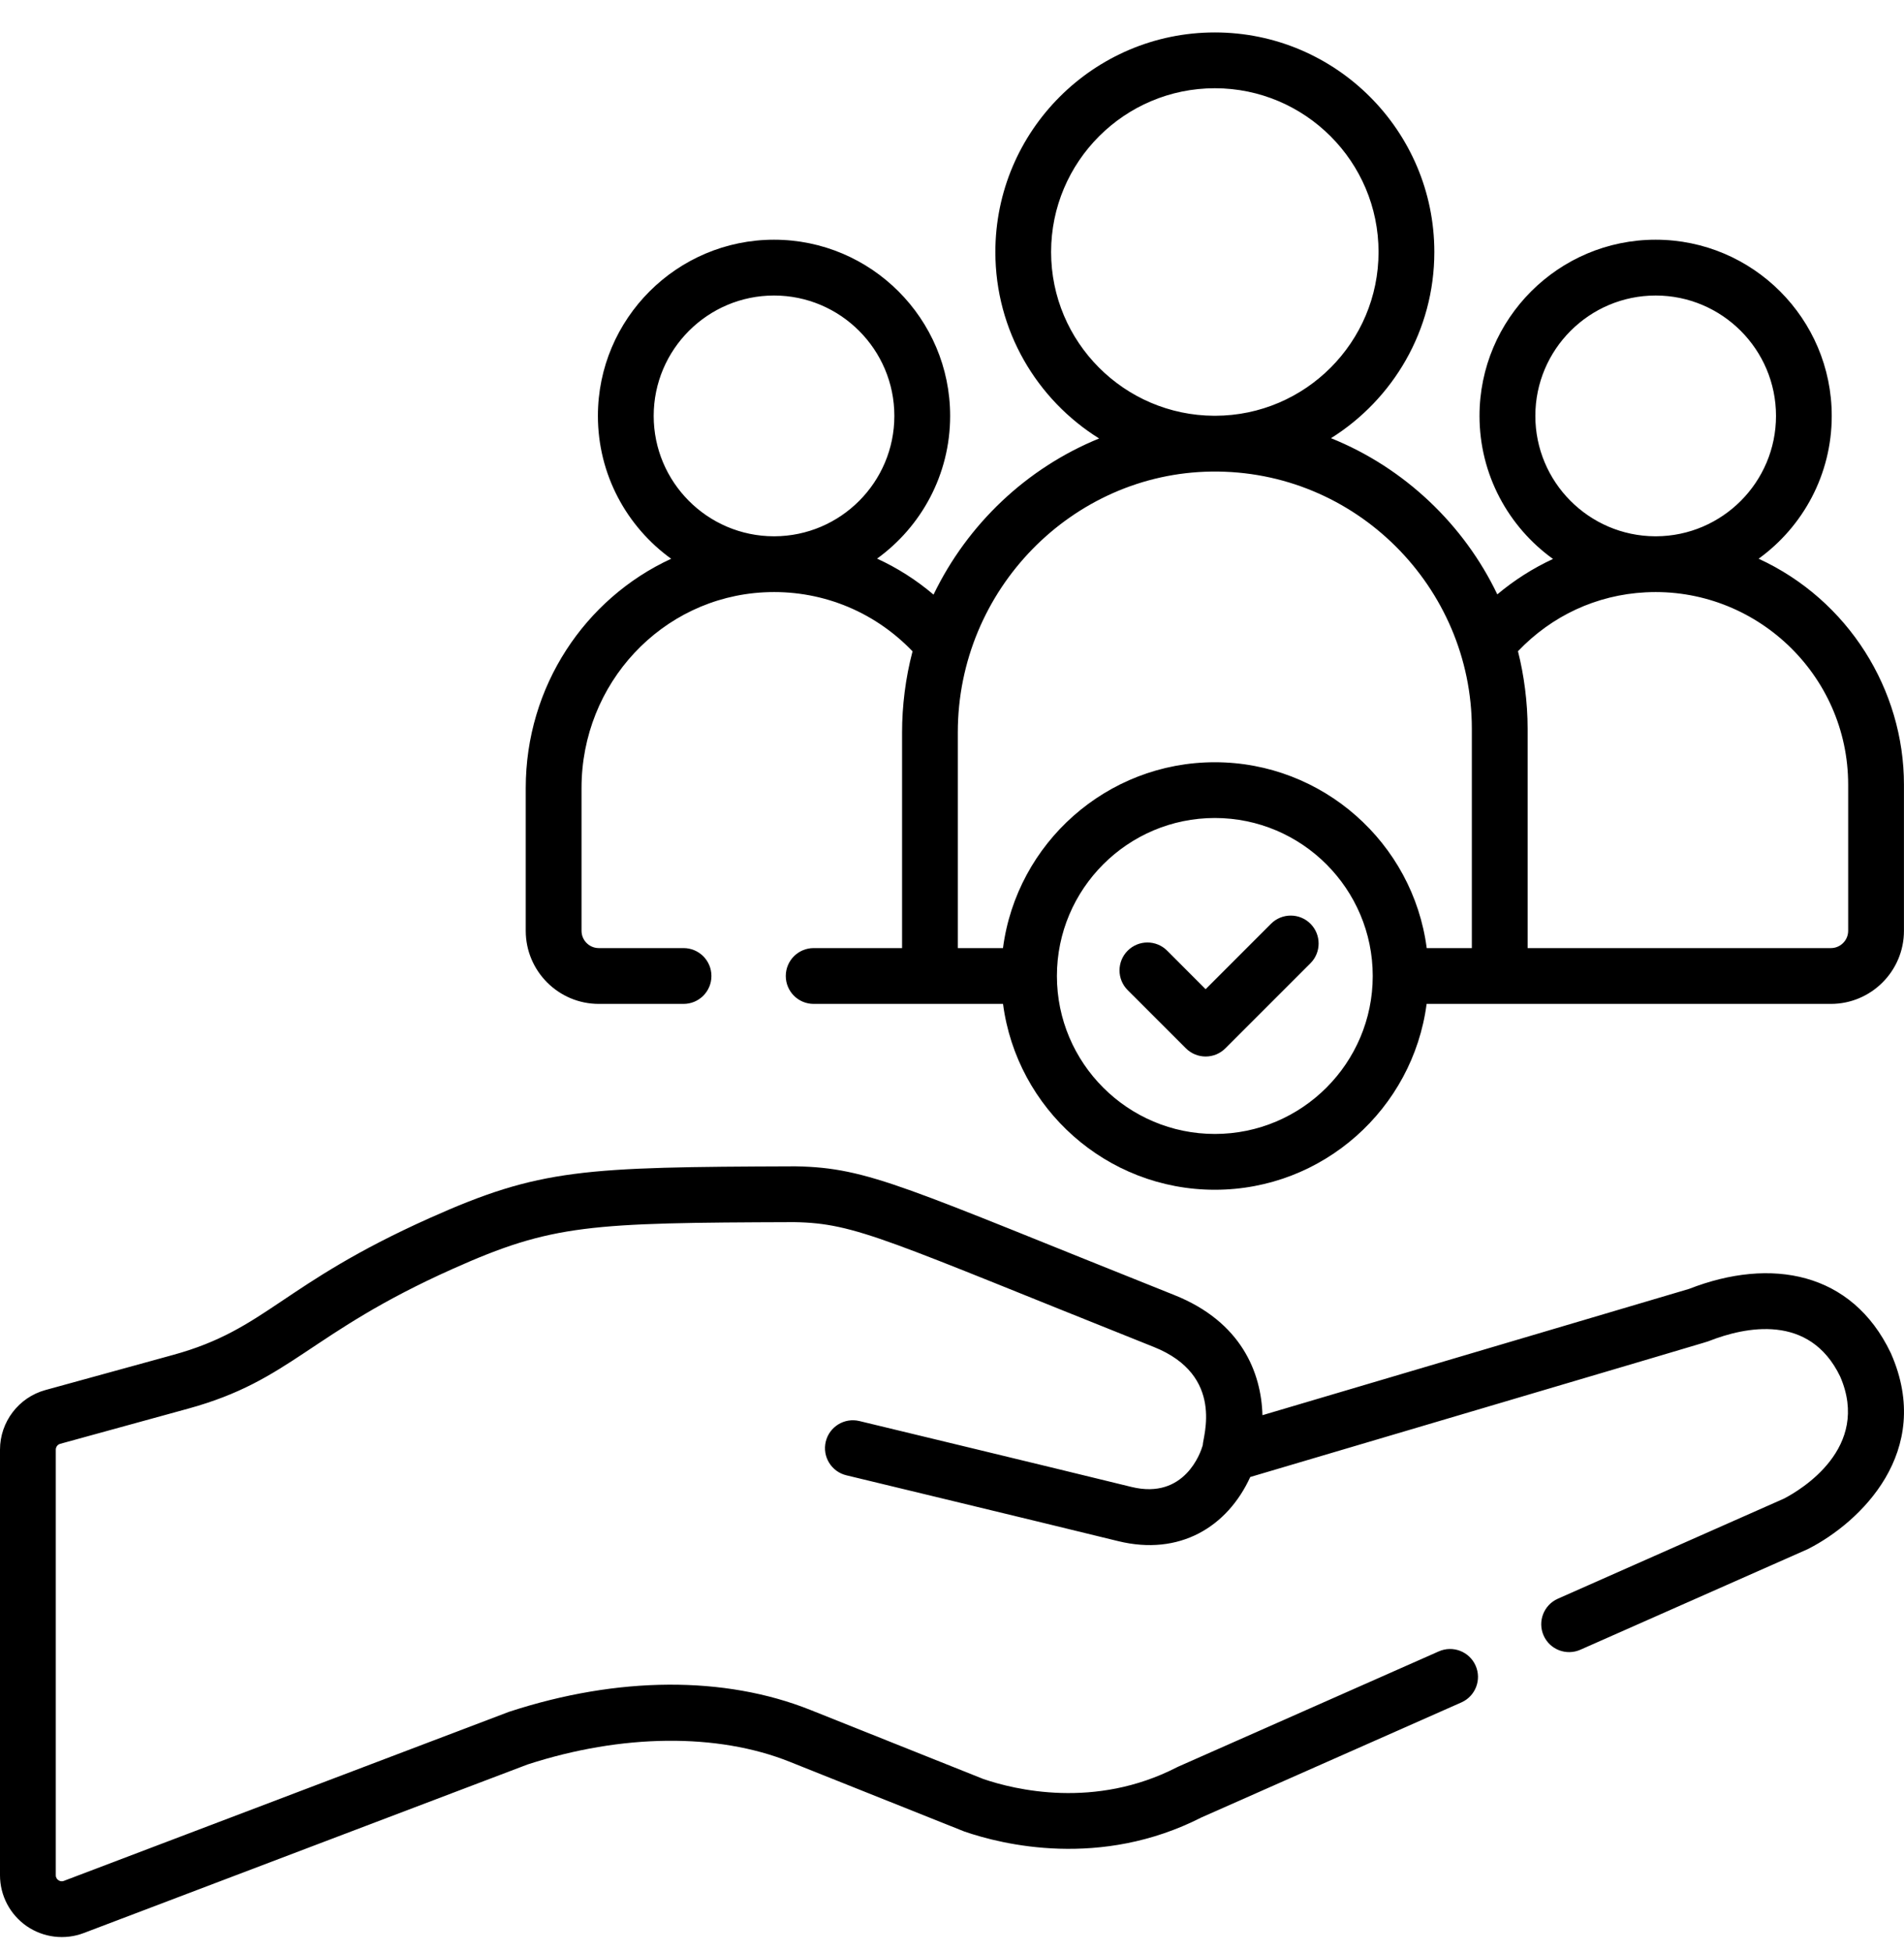
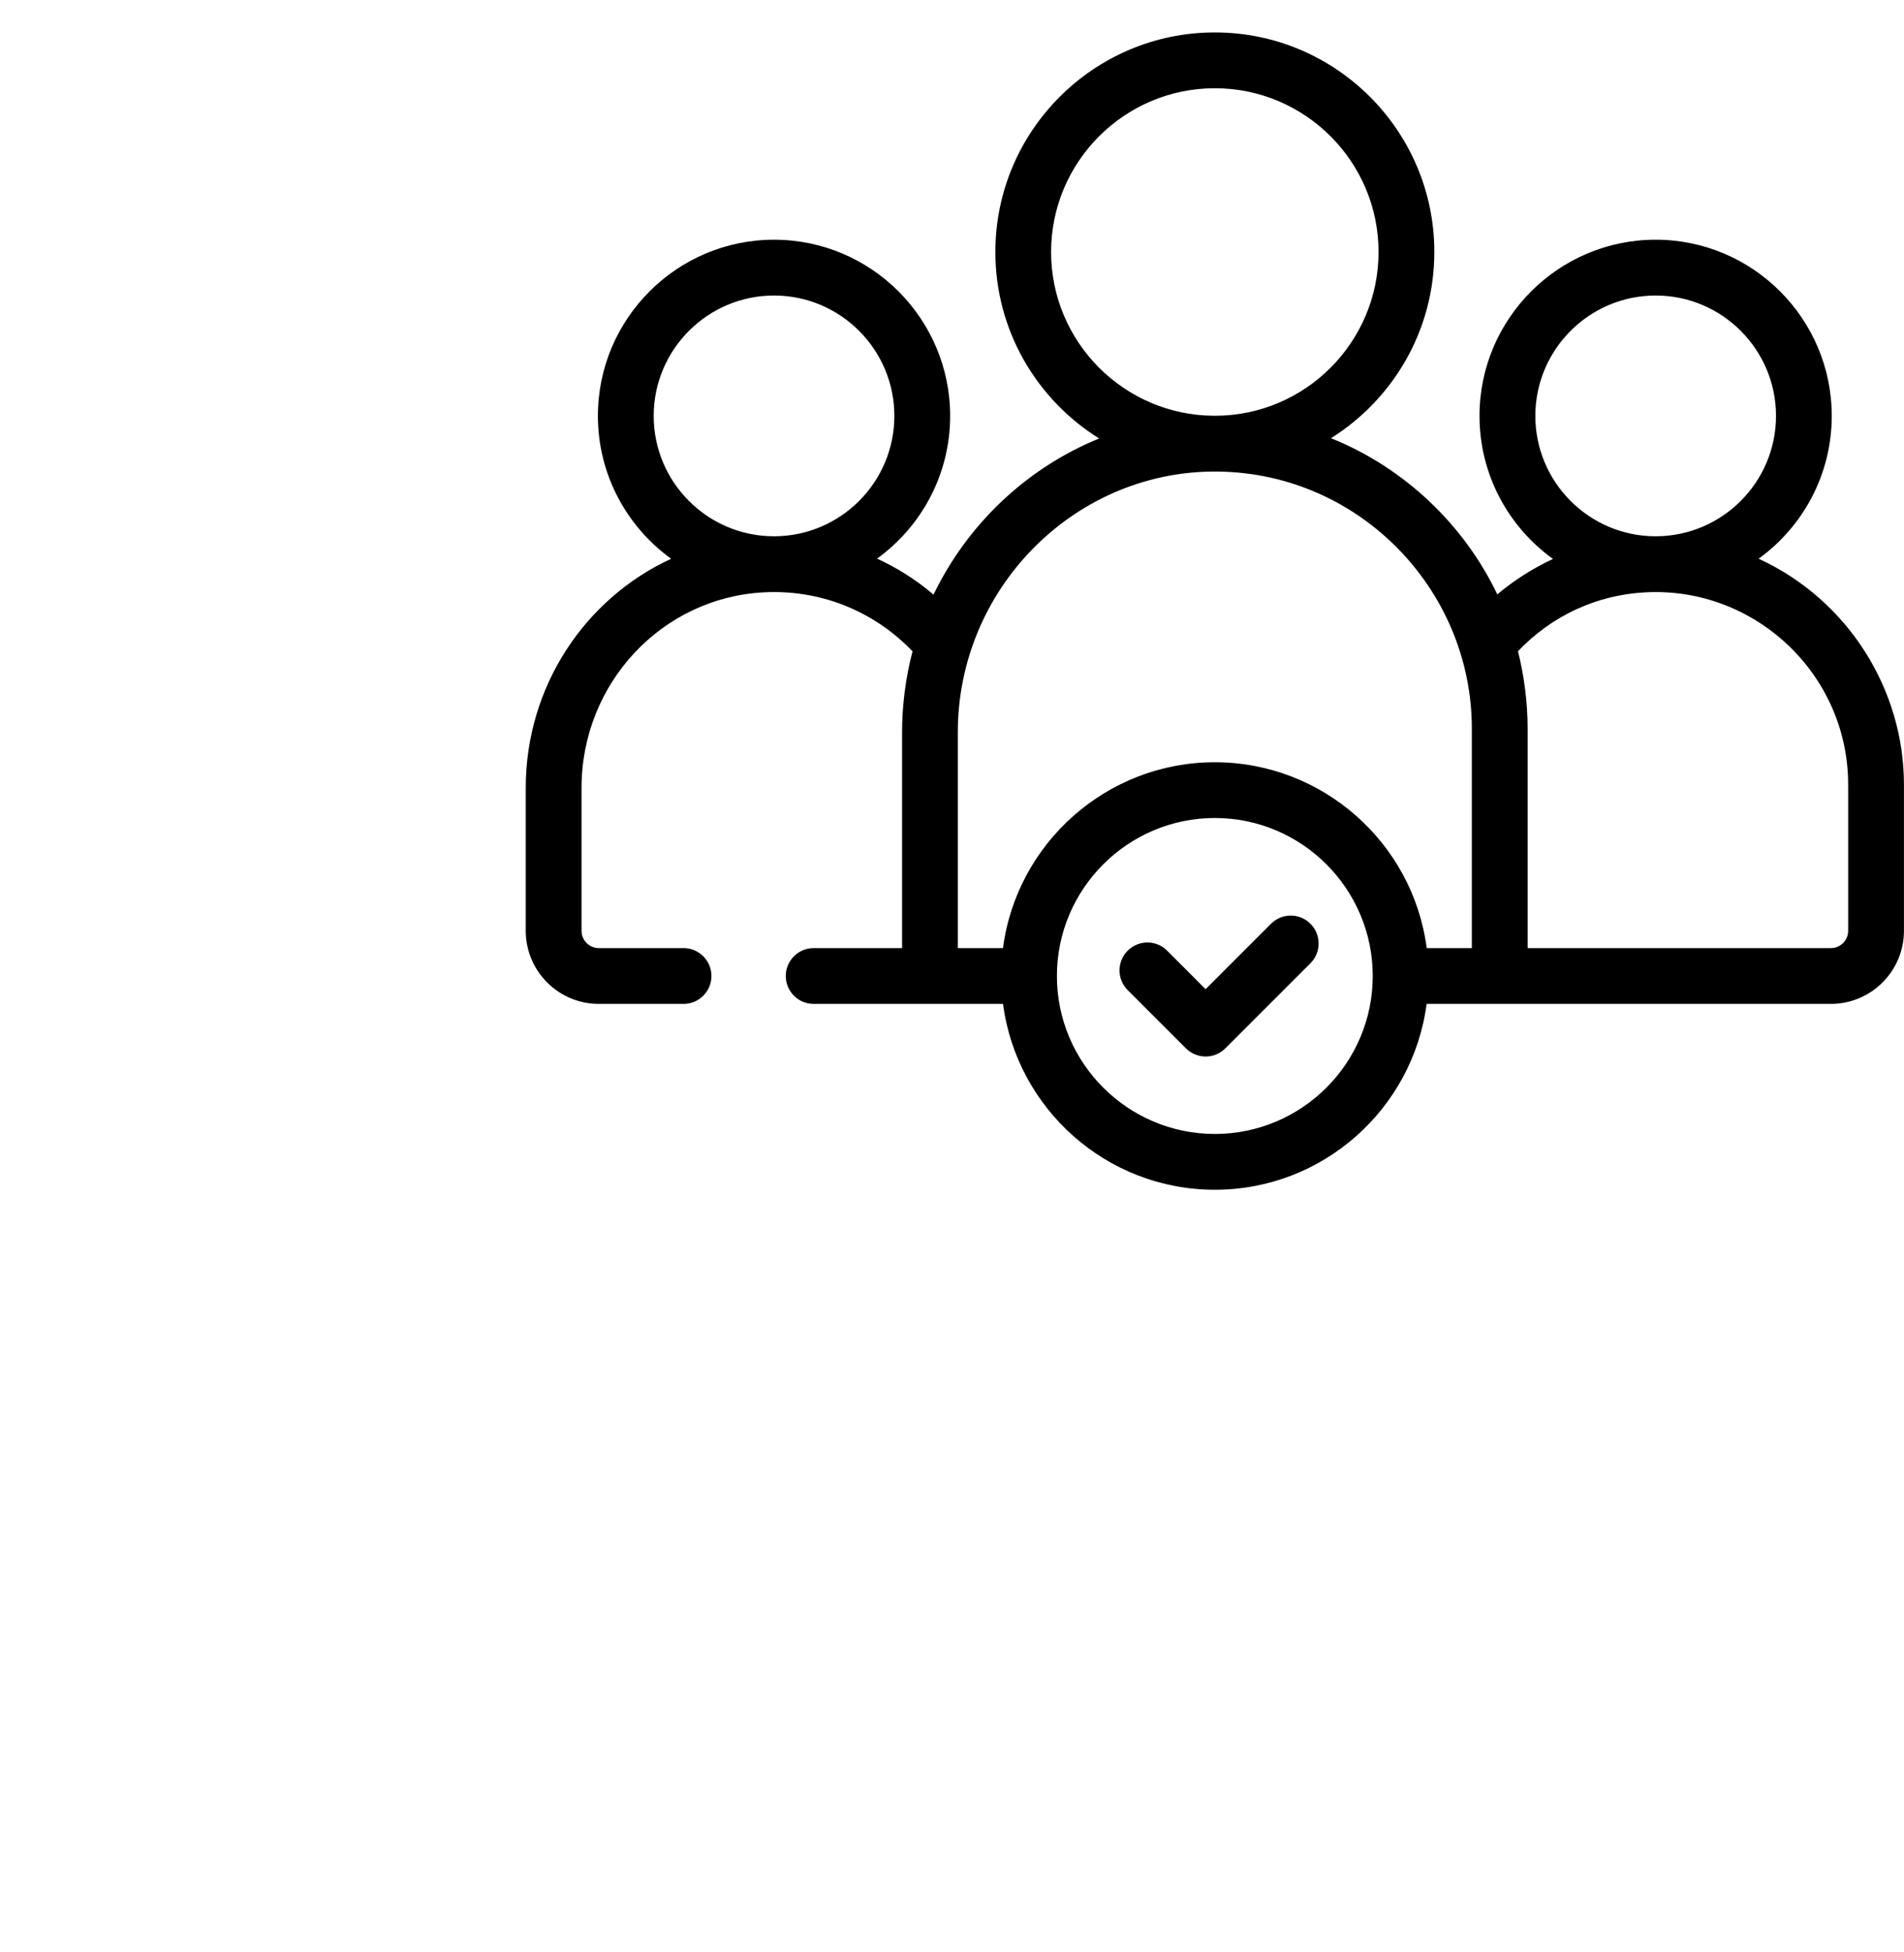
<svg xmlns="http://www.w3.org/2000/svg" width="40" height="41" viewBox="0 0 40 41" fill="none">
  <path d="M26.702 19.399L25.328 20.773L24.52 19.964C24.291 19.735 23.92 19.735 23.691 19.964C23.462 20.193 23.462 20.564 23.691 20.793L24.914 22.015C25.143 22.244 25.514 22.244 25.743 22.015L27.531 20.228C27.759 19.999 27.759 19.628 27.531 19.399C27.302 19.17 26.931 19.17 26.702 19.399Z" fill="black" />
  <path d="M18.951 15.381V19.91H17.094C16.77 19.91 16.508 20.172 16.508 20.496C16.508 20.82 16.77 21.082 17.094 21.082H21.072C21.36 23.281 23.245 24.985 25.522 24.985C27.798 24.985 29.683 23.281 29.971 21.082H38.464C39.31 21.082 39.999 20.393 39.999 19.547V16.478C39.999 14.487 38.833 12.601 36.946 11.733C37.876 11.06 38.482 9.967 38.482 8.734C38.482 6.694 36.823 5.034 34.782 5.034C32.742 5.034 31.082 6.694 31.082 8.734C31.082 9.97 31.692 11.066 32.626 11.738C32.207 11.932 31.813 12.182 31.456 12.482C30.759 11.024 29.509 9.824 27.962 9.202C29.265 8.386 30.133 6.939 30.133 5.292C30.133 2.749 28.064 0.681 25.522 0.681C22.979 0.681 20.911 2.749 20.911 5.292C20.911 6.943 21.783 8.393 23.091 9.208C21.571 9.827 20.327 11.005 19.612 12.487C19.25 12.179 18.851 11.926 18.426 11.731C19.355 11.059 19.961 9.966 19.961 8.734C19.961 6.694 18.301 5.034 16.261 5.034C14.221 5.034 12.561 6.694 12.561 8.734C12.561 9.968 13.169 11.062 14.1 11.734C12.291 12.567 11.045 14.414 11.045 16.547V19.547C11.045 20.393 11.733 21.082 12.58 21.082H14.36C14.684 21.082 14.946 20.82 14.946 20.496C14.946 20.172 14.684 19.91 14.36 19.91H12.58C12.38 19.91 12.217 19.747 12.217 19.547V16.547C12.217 14.354 13.9 12.55 16.049 12.439C17.197 12.379 18.33 12.802 19.171 13.678C19.022 14.239 18.951 14.832 18.951 15.381ZM32.255 8.734C32.255 7.34 33.389 6.206 34.783 6.206C36.177 6.206 37.311 7.34 37.311 8.734C37.311 10.124 36.182 11.256 34.793 11.262C34.785 11.262 34.777 11.262 34.769 11.262C33.381 11.254 32.255 10.123 32.255 8.734ZM34.57 12.439C36.867 12.319 38.827 14.158 38.827 16.478V19.547C38.827 19.747 38.664 19.91 38.464 19.91H32.093V15.302C32.093 14.746 32.016 14.171 31.89 13.676C32.602 12.929 33.543 12.492 34.57 12.439ZM25.522 23.813C23.693 23.813 22.204 22.325 22.204 20.496C22.204 18.667 23.693 17.178 25.522 17.178C27.351 17.178 28.839 18.667 28.839 20.496C28.839 22.325 27.351 23.813 25.522 23.813ZM22.082 5.292C22.082 3.395 23.625 1.853 25.522 1.853C27.418 1.853 28.961 3.395 28.961 5.292C28.961 7.185 27.424 8.726 25.532 8.731C25.529 8.731 25.526 8.731 25.523 8.731C25.518 8.731 25.513 8.731 25.508 8.731C23.618 8.723 22.082 7.184 22.082 5.292ZM20.122 15.381C20.122 12.381 22.529 9.942 25.449 9.903C28.482 9.862 30.921 12.335 30.921 15.302V19.91H29.973C29.684 17.699 27.784 16.007 25.522 16.007C23.25 16.007 21.359 17.707 21.071 19.91H20.122L20.122 15.381ZM16.271 11.262C16.266 11.262 16.261 11.262 16.256 11.262C14.864 11.259 13.733 10.126 13.733 8.734C13.733 7.34 14.867 6.206 16.261 6.206C17.655 6.206 18.789 7.34 18.789 8.734C18.789 10.124 17.661 11.256 16.271 11.262Z" fill="black" />
-   <path d="M39.719 28.407C38.905 26.707 37.203 26.396 35.484 27.067L26.522 29.719C26.498 28.828 26.082 27.76 24.673 27.197C19.01 24.937 18.262 24.52 16.716 24.493C16.707 24.493 16.7 24.493 16.691 24.493C12.25 24.508 11.341 24.543 9.027 25.579C5.897 26.98 5.601 27.913 3.641 28.452L0.954 29.191C0.392 29.345 0 29.86 0 30.442V39.38C0 39.807 0.21 40.206 0.561 40.449C0.913 40.691 1.361 40.745 1.759 40.594L11.086 37.053C13.064 36.411 15.069 36.39 16.587 36.996L20.237 38.453C20.246 38.456 20.255 38.46 20.263 38.463C21.053 38.735 23.116 39.249 25.241 38.166L30.701 35.751C30.997 35.62 31.131 35.274 31 34.978C30.869 34.682 30.523 34.548 30.227 34.679L24.752 37.1C24.742 37.105 24.73 37.11 24.721 37.115C23.001 37.997 21.316 37.584 20.658 37.359L17.021 35.907C15.223 35.19 12.982 35.202 10.709 35.943C10.7 35.946 10.691 35.949 10.683 35.952L1.343 39.498C1.292 39.518 1.251 39.501 1.227 39.484C1.202 39.467 1.172 39.435 1.172 39.38V30.442C1.172 30.386 1.21 30.335 1.265 30.32L3.951 29.582C6.135 28.982 6.478 28.003 9.505 26.649C11.604 25.709 12.381 25.679 16.682 25.665H16.683C17.992 25.685 18.627 26.046 24.239 28.286C25.739 28.885 25.268 30.177 25.268 30.348C25.268 30.35 25.267 30.353 25.266 30.356C25.265 30.361 25.263 30.366 25.261 30.371C25.227 30.487 24.893 31.5 23.771 31.226C22.093 30.814 18.095 29.852 18.055 29.842C17.74 29.766 17.424 29.96 17.348 30.274C17.272 30.589 17.466 30.905 17.78 30.981C17.82 30.991 21.817 31.953 23.492 32.364C24.78 32.679 25.784 32.068 26.266 31.017C36.293 28.05 35.832 28.189 35.91 28.159C36.66 27.866 38.014 27.574 38.658 28.905C39.313 30.41 37.826 31.29 37.48 31.47C37.2 31.595 35.124 32.512 32.728 33.573C32.432 33.704 32.298 34.05 32.429 34.346C32.56 34.642 32.906 34.775 33.202 34.644C35.653 33.56 37.767 32.625 37.971 32.535C37.981 32.53 37.991 32.526 38.001 32.52C39.07 31.972 40.636 30.492 39.727 28.424C39.724 28.419 39.722 28.413 39.719 28.407Z" fill="black" />
</svg>